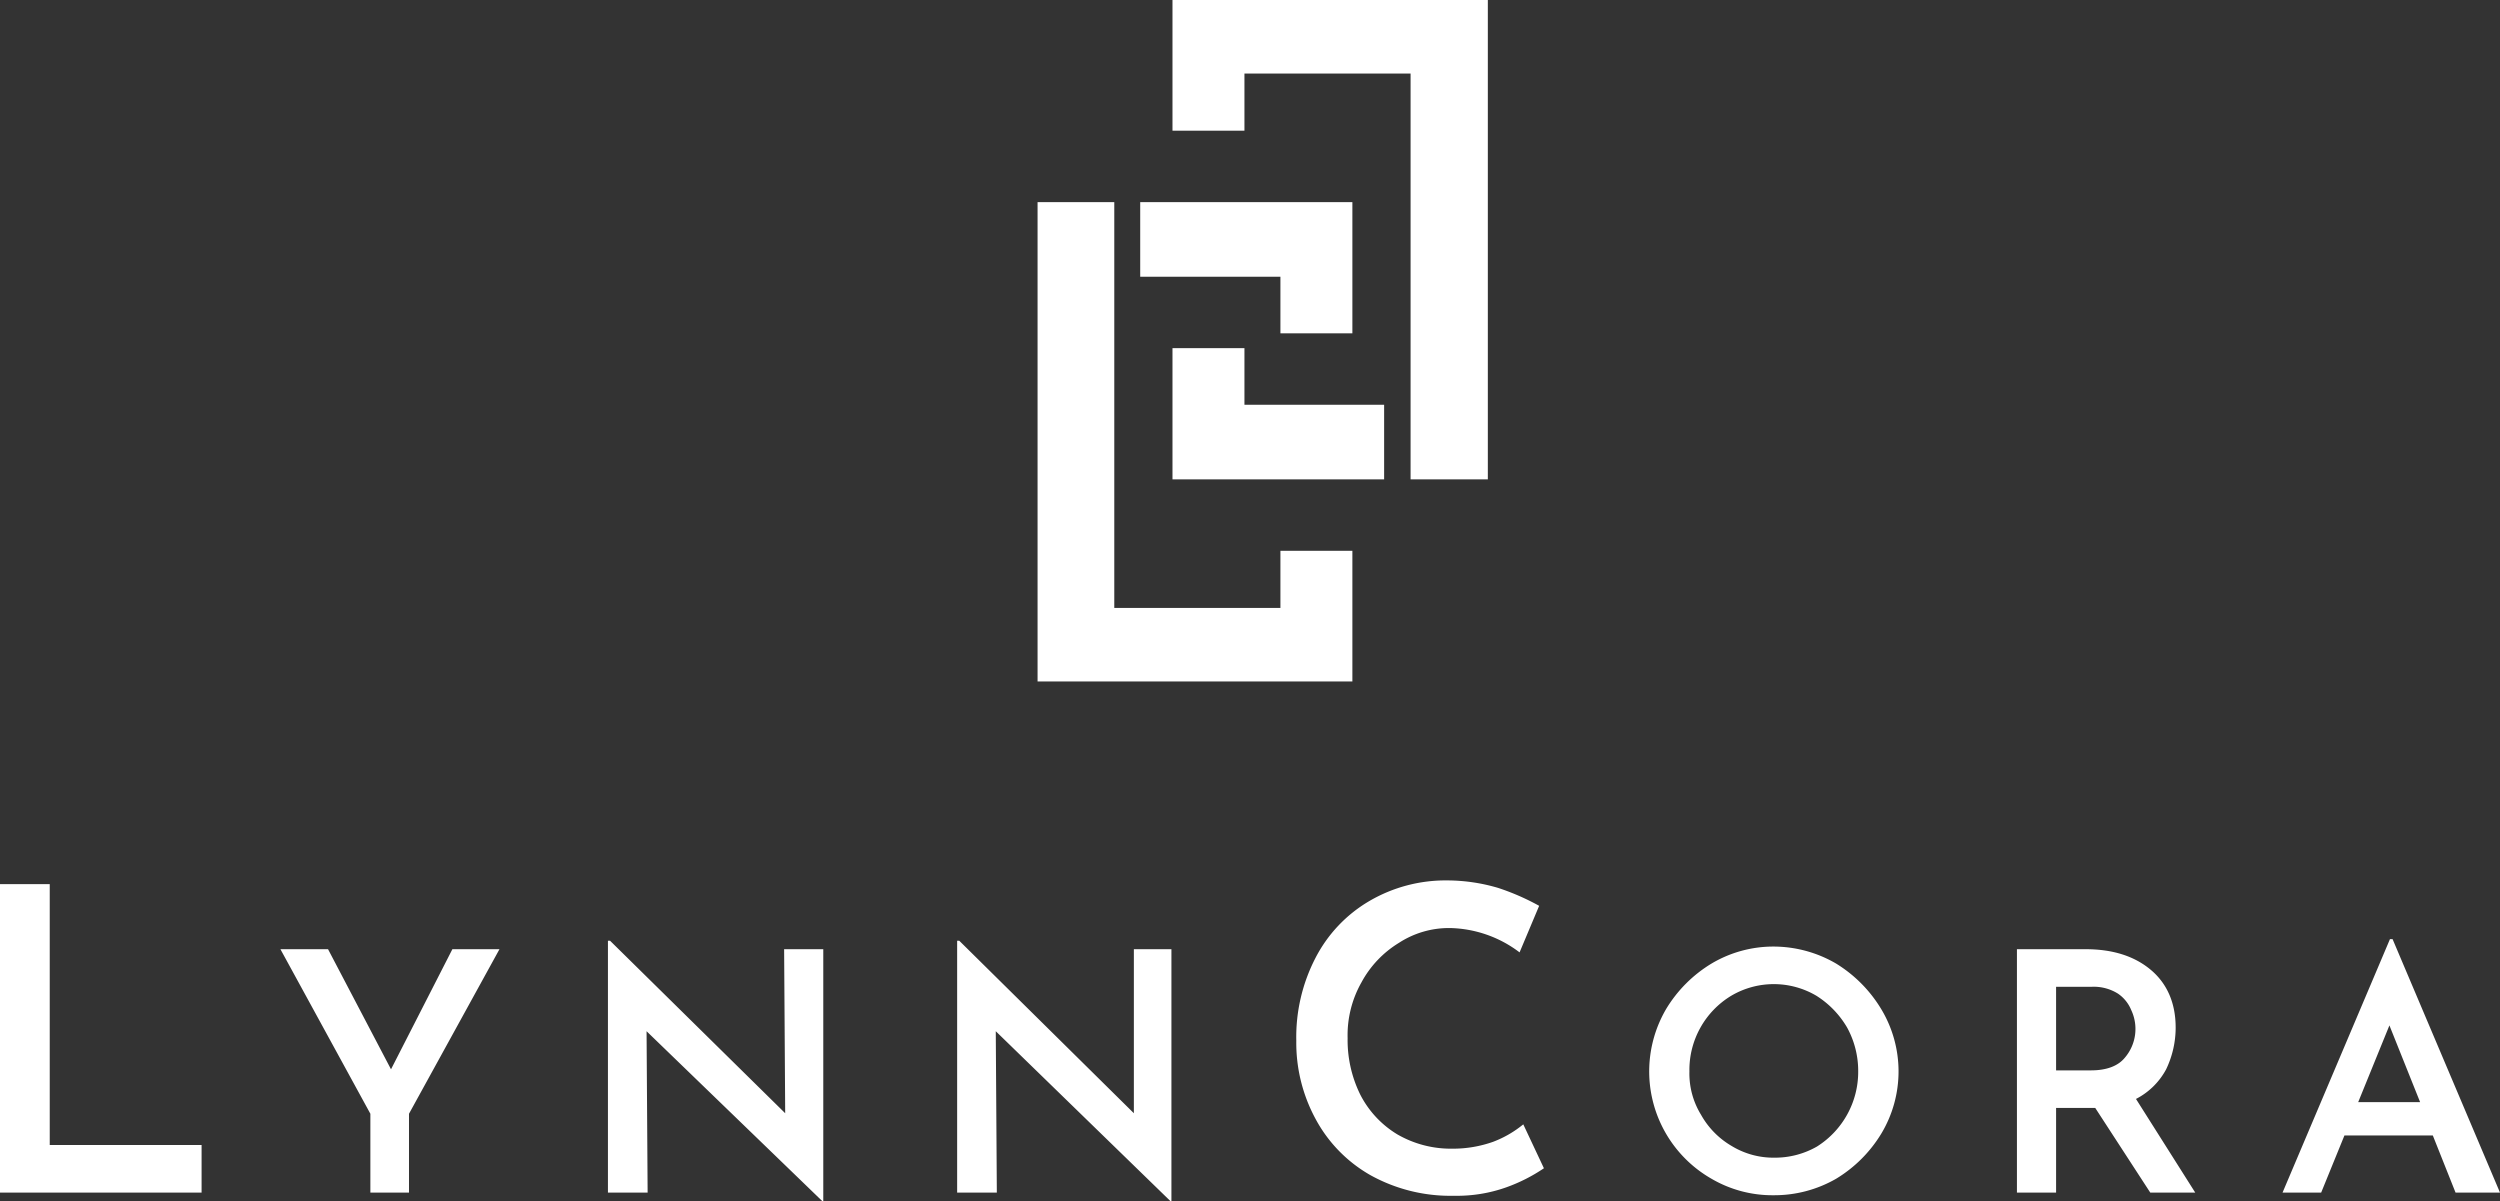
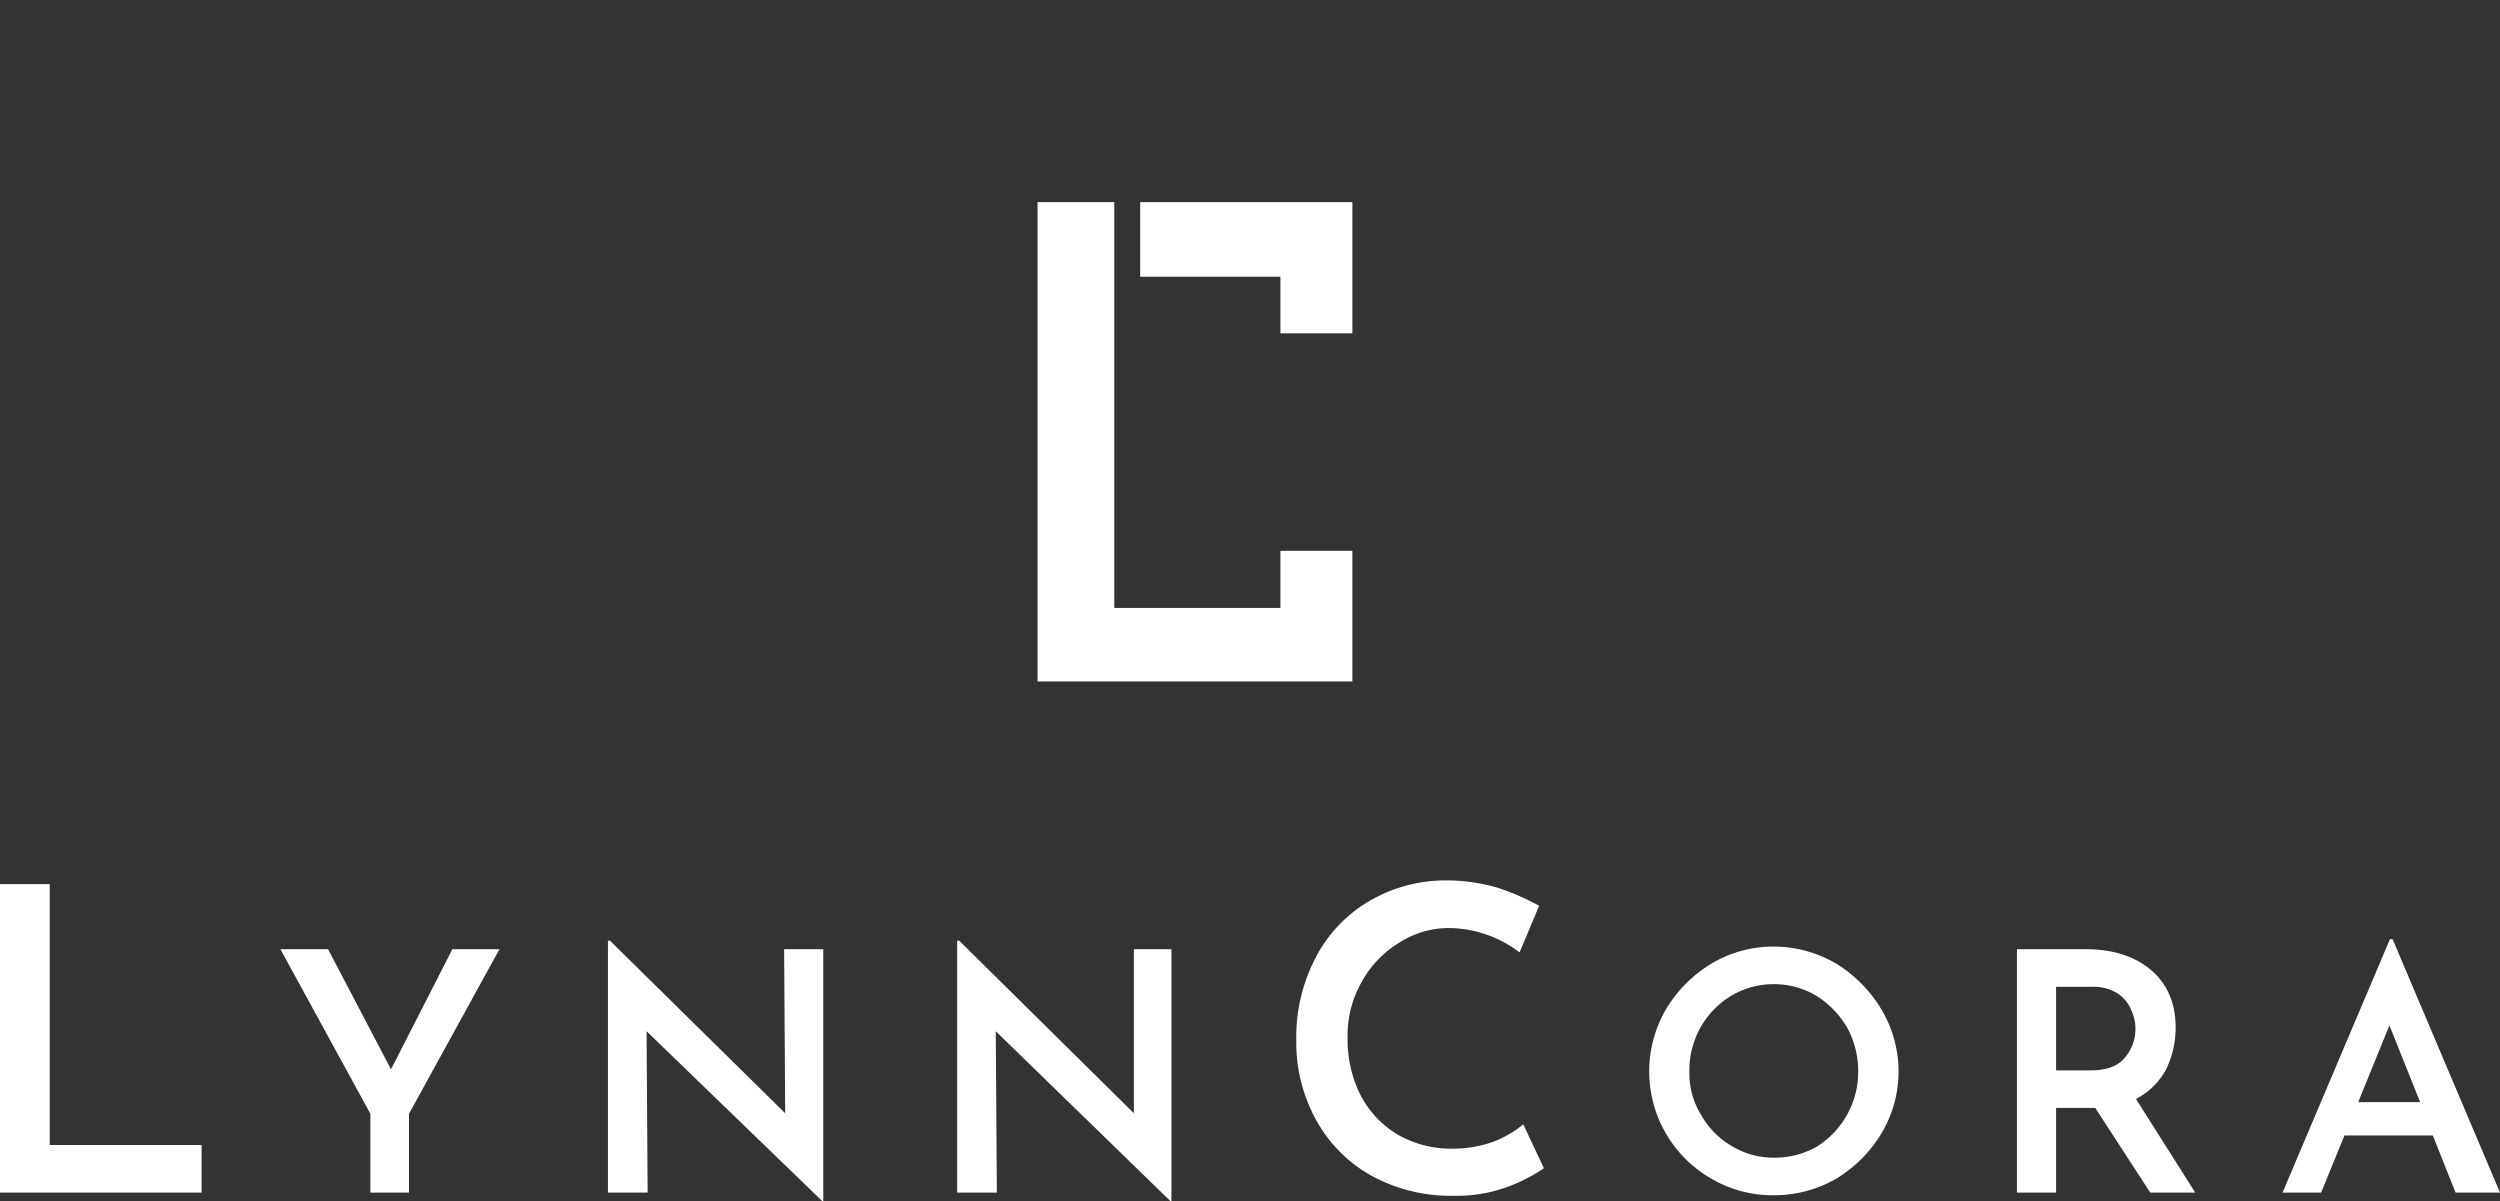
<svg xmlns="http://www.w3.org/2000/svg" width="472.5" height="227" viewBox="0 0 472.5 227">
  <rect x="0" y="0" width="472.5" height="227" fill="#333333" stroke="none" />
  <g id="Layer_2_00000105394571292416220740000002109867801927252666_" transform="translate(-33.8 -30.5)">
    <g id="Logo_Option_Color_5">
      <path id="Path_1162" data-name="Path 1162" d="M43.2,197.6v49.3H71.9v9H33.8V197.6Zm85,12.3L111.1,241v14.9h-7.3V241l-17-31.1h9l11.9,22.7,11.6-22.7Zm61.2,0v47.6h-.2L156,225.4l.2,30.5h-7.5V208.3h.4l33.1,32.6-.2-31Zm65.8,0v47.6H255l-33-32.1.2,30.5h-7.5V208.3h.4l33,32.6v-31Zm63.3,45a27.784,27.784,0,0,1-9.9,1.6,31.13,31.13,0,0,1-15.8-3.9,26.772,26.772,0,0,1-10.4-10.7,30.179,30.179,0,0,1-3.6-14.7,32.52,32.52,0,0,1,3.6-15.6,26.511,26.511,0,0,1,10.2-10.8,28.517,28.517,0,0,1,14.8-3.9,34.134,34.134,0,0,1,9.5,1.4,44.936,44.936,0,0,1,7.8,3.4l-3.7,8.8a22.465,22.465,0,0,0-13.2-4.6,17.34,17.34,0,0,0-9.6,2.8,19.69,19.69,0,0,0-7.1,7.5,20.223,20.223,0,0,0-2.6,10.5,23.28,23.28,0,0,0,2.4,10.7,18.722,18.722,0,0,0,7,7.5,20.2,20.2,0,0,0,10.4,2.7,22.652,22.652,0,0,0,7.7-1.3,20.227,20.227,0,0,0,5.7-3.3l3.9,8.3a31.614,31.614,0,0,1-7.1,3.6Zm30.2-33.7a25.275,25.275,0,0,1,8.6-8.6,22.866,22.866,0,0,1,11.7-3.2,23.5,23.5,0,0,1,11.8,3.2,25.567,25.567,0,0,1,8.6,8.7,22.836,22.836,0,0,1,0,23.4,25.275,25.275,0,0,1-8.6,8.6,23.4,23.4,0,0,1-11.8,3.1,22.773,22.773,0,0,1-11.7-3.1,23.36,23.36,0,0,1-8.6-32.1Zm6.6,20a15.65,15.65,0,0,0,5.8,5.9,15.171,15.171,0,0,0,8.1,2.2,15.938,15.938,0,0,0,8-2.1A16.688,16.688,0,0,0,385,233a17.061,17.061,0,0,0-2.1-8.3,17.517,17.517,0,0,0-5.8-6,15.827,15.827,0,0,0-16.1,0,16.382,16.382,0,0,0-7.9,14.3,14.88,14.88,0,0,0,2.2,8.2Zm84.9,14.7-10.4-16h-7.4v16H415v-46h13q7.65,0,12.3,3.9c3.1,2.6,4.7,6.3,4.7,10.9a18.246,18.246,0,0,1-1.8,7.9,13.387,13.387,0,0,1-5.7,5.6l11.2,17.7Zm-17.8-23.1H429c2.9,0,5.1-.8,6.4-2.4a8.367,8.367,0,0,0,1.2-9,6.916,6.916,0,0,0-2.5-3.1,8.607,8.607,0,0,0-4.9-1.3h-6.8Zm71.2,12.3H476.9l-4.4,10.8h-7.3L485.5,208h.5l20.3,47.9h-8.4Zm-2.4-6.3-5.8-14.5-5.9,14.5Z" fill="#fff" />
      <path id="Path_1163" data-name="Path 1163" d="M289.4,68.7V93.5H275.8V82.8H249.3V68.7Zm-13.6,76.7H244.4V68.7H229.9v90.6h59.5V134.6H275.8Z" fill="#fff" />
-       <path id="Path_1164" data-name="Path 1164" d="M315,30.5v90.6H300.4V44.4H269V55.2H255.4V30.5ZM269,96.3H255.4v24.8h40V107H269Z" fill="#fff" />
    </g>
  </g>
</svg>